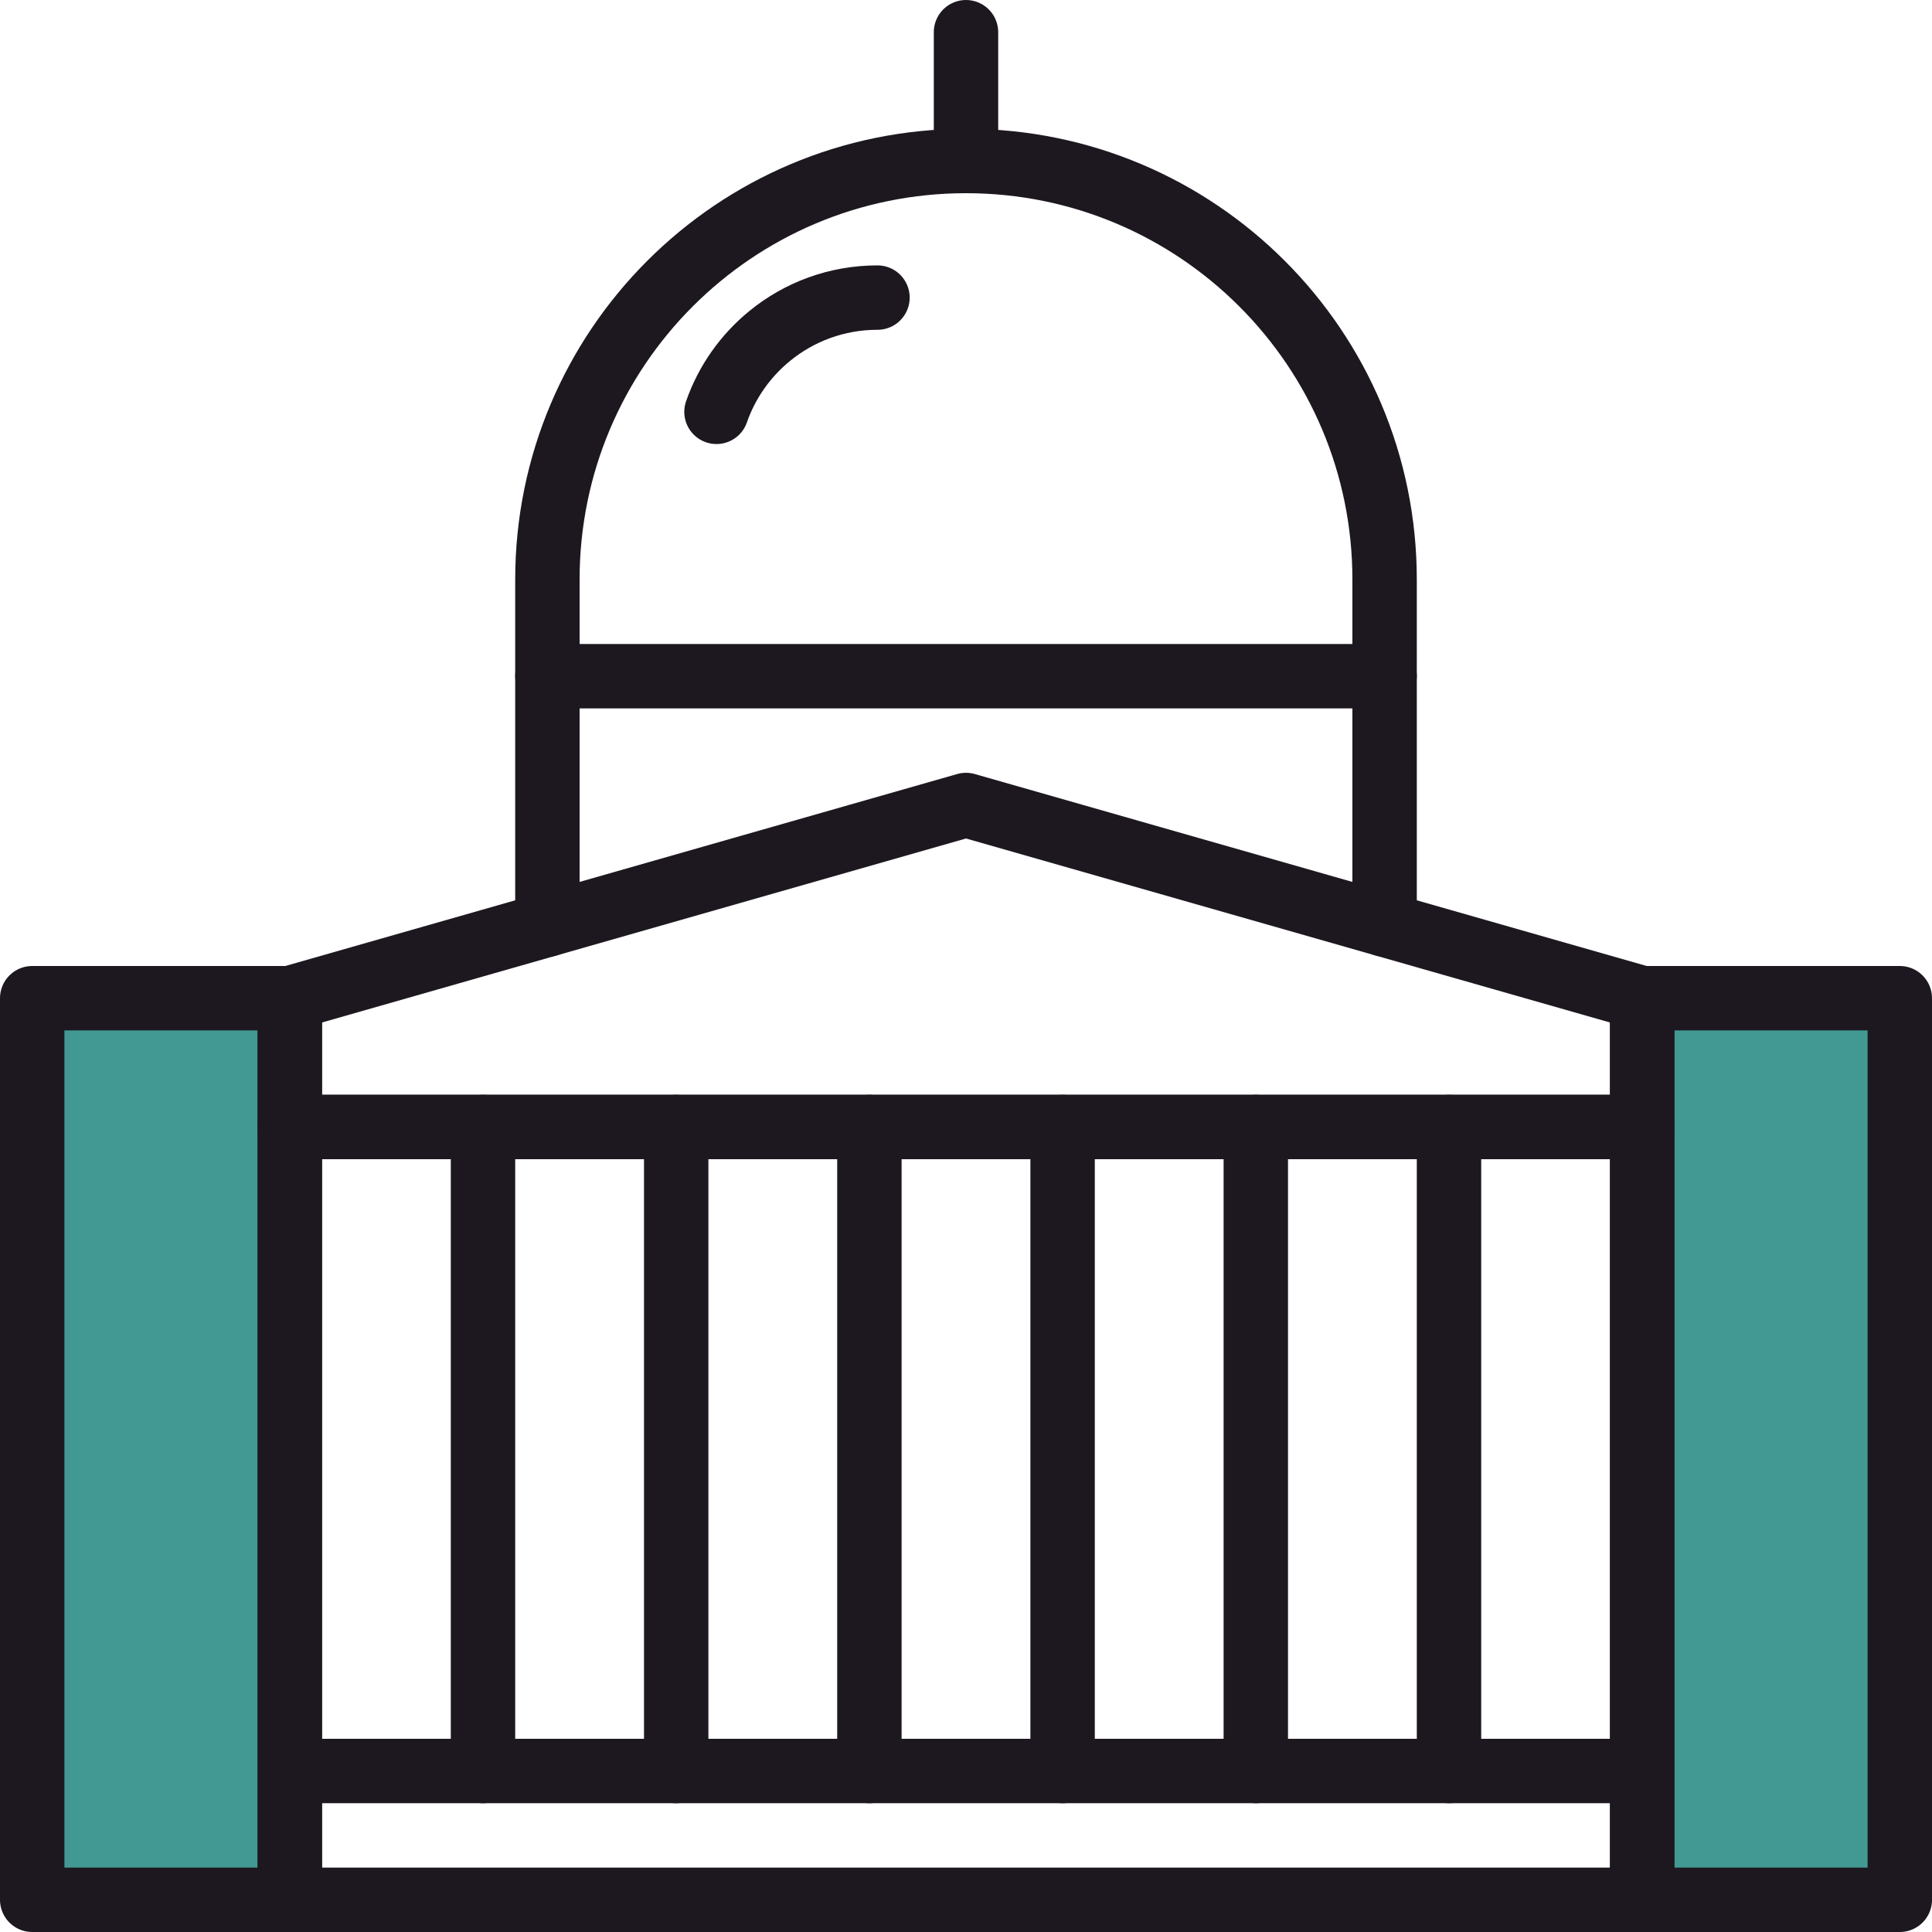
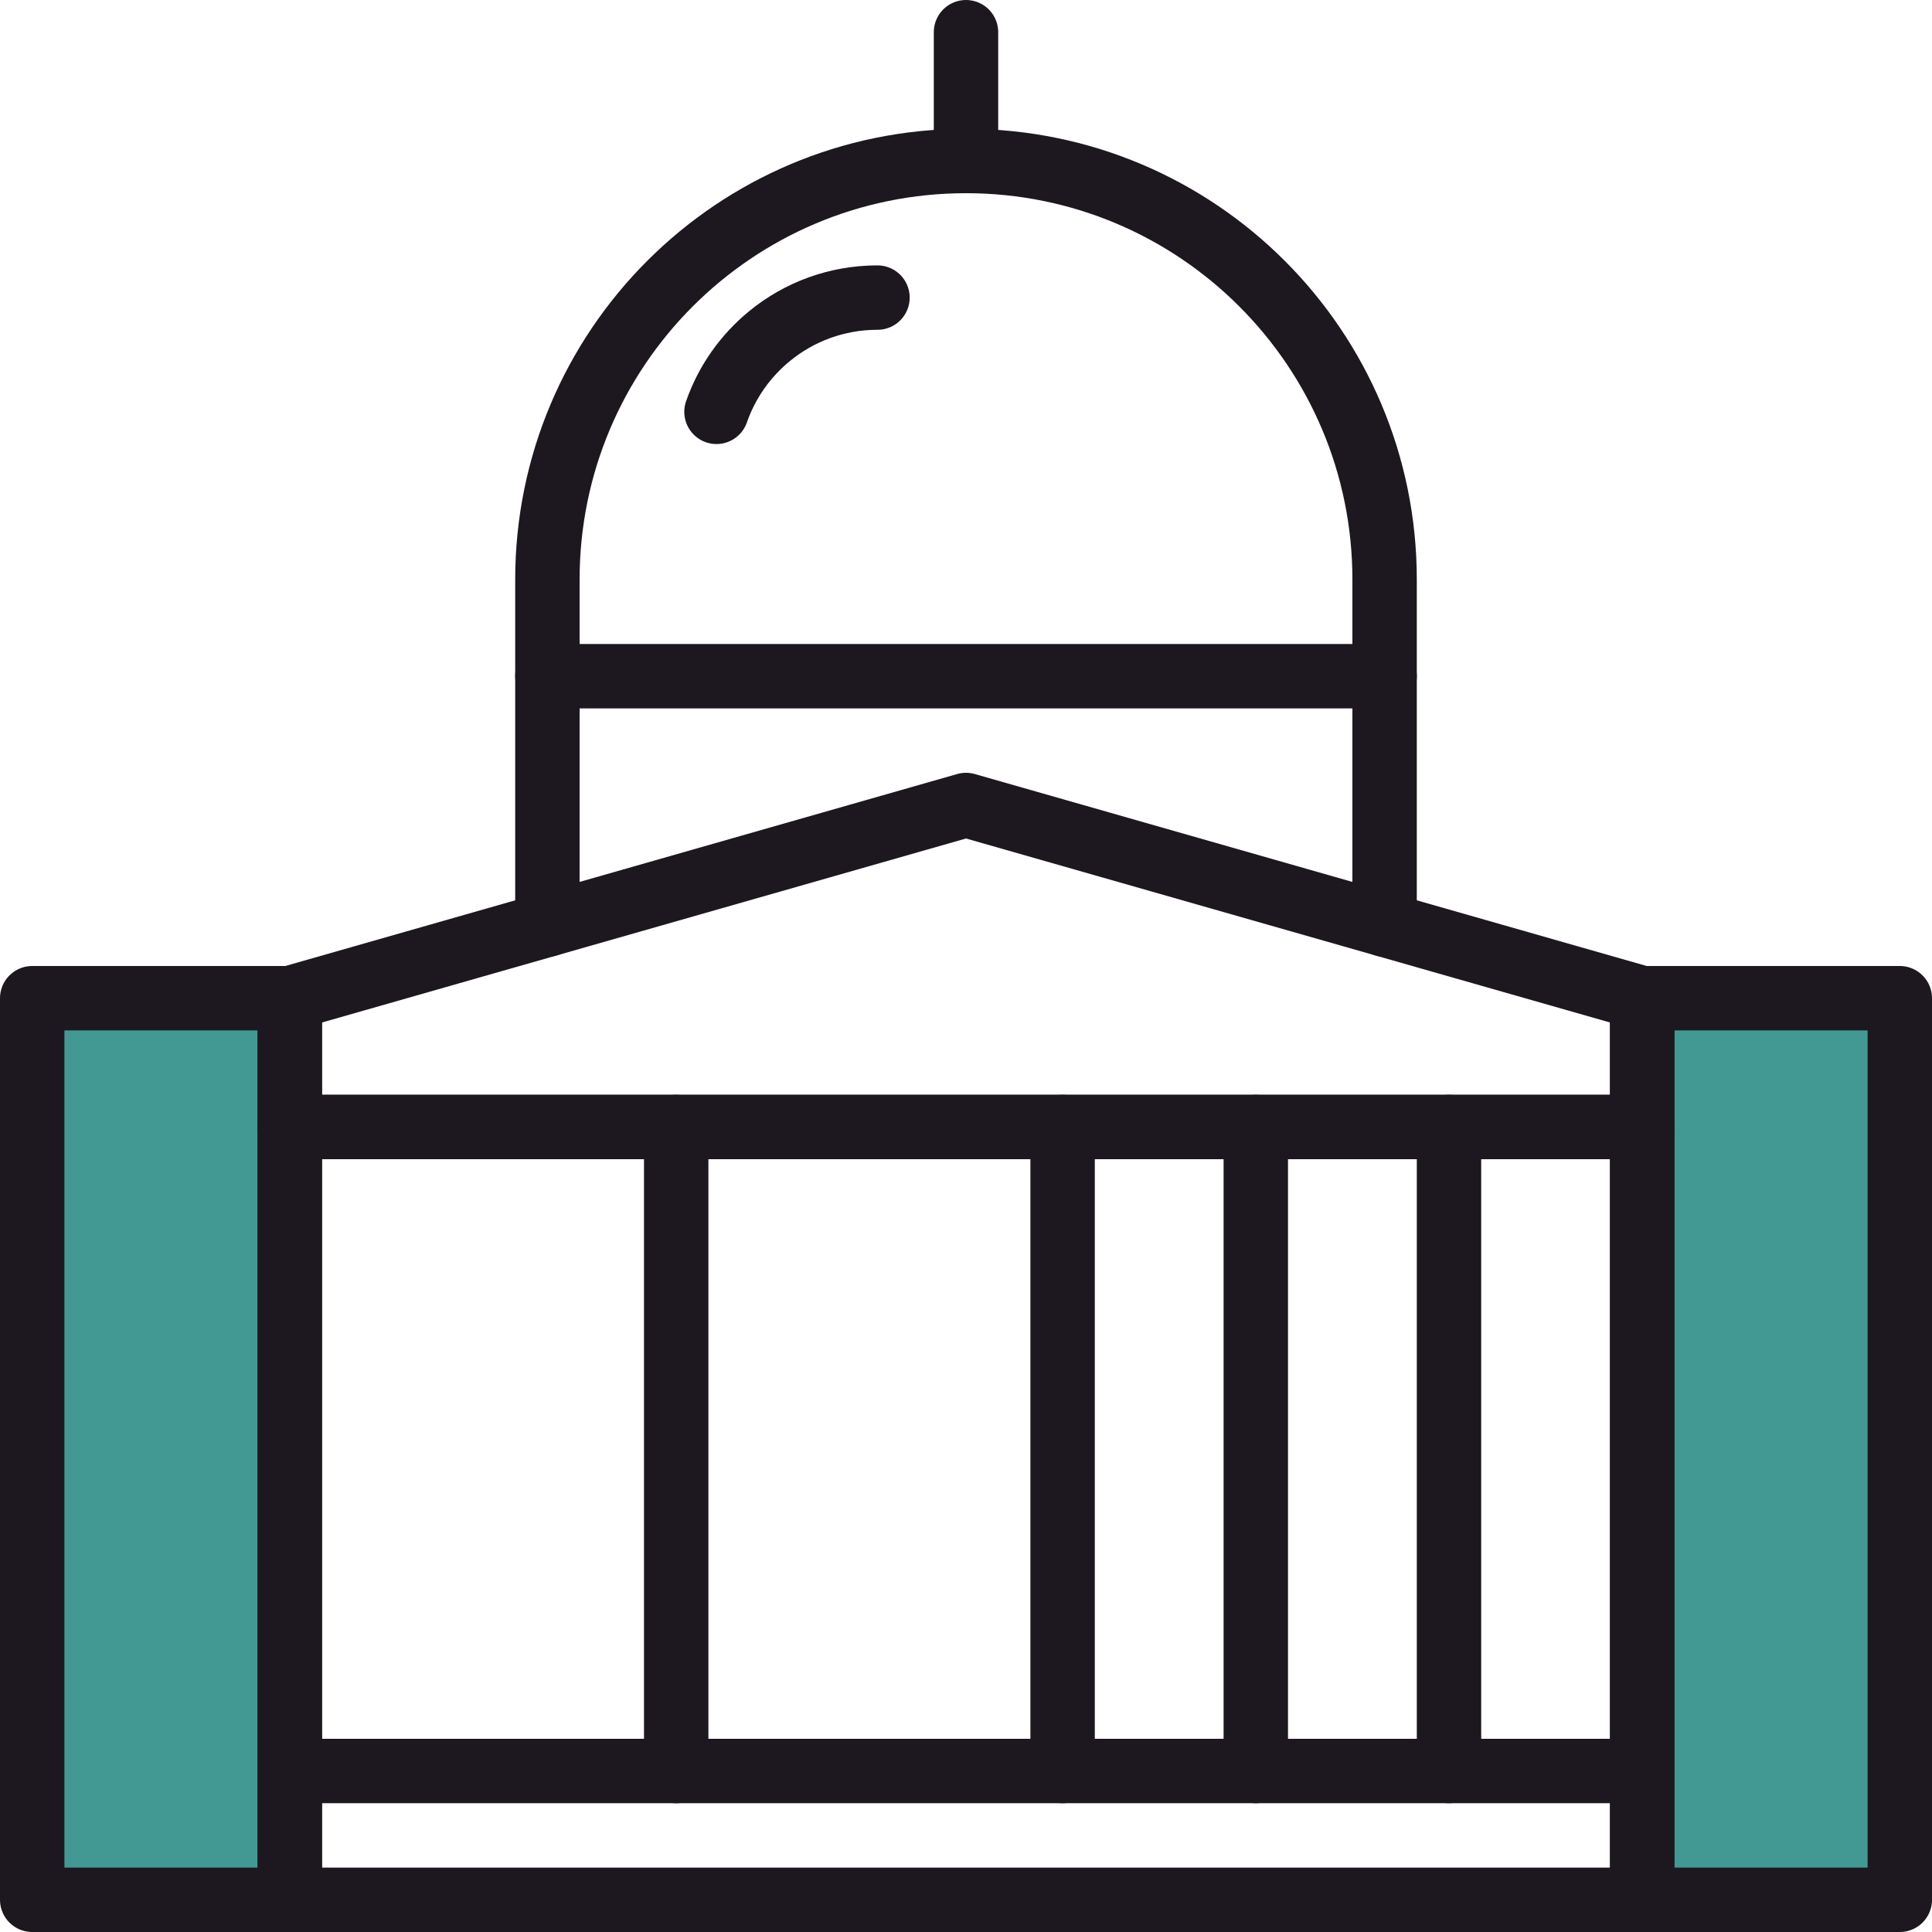
<svg xmlns="http://www.w3.org/2000/svg" width="60px" height="60px" viewBox="0 0 60 60" version="1.1">
  <title>icon</title>
  <desc>Created with Sketch.</desc>
  <defs />
  <g id="Page-1" stroke="none" stroke-width="1" fill="none" fill-rule="evenodd" stroke-linecap="round" stroke-linejoin="round">
    <g id="Media-Index" transform="translate(-478, -2181)" stroke="#1D181F" stroke-width="2">
      <g id="publication" transform="translate(425, 2146)">
        <g id="icon" transform="translate(54, 36)">
          <path d="M16,27.714 L16,17 C16,9.82 21.82,4 29,4 C36.18,4 42,9.82 42,17 L42,27.714" id="Stroke-1" />
          <path d="M21.251,11.79 C21.576,10.857 22.156,10.043 22.907,9.431 C23.818,8.687 24.982,8.242 26.251,8.242" id="Stroke-3" />
          <path d="M20,34 L20,54" id="Stroke-5" />
-           <path d="M14,34 L14,54" id="Stroke-7" />
-           <path d="M26,34 L26,54" id="Stroke-9" />
          <path d="M32,34 L32,54" id="Stroke-11" />
          <path d="M38,34 L38,54" id="Stroke-13" />
          <path d="M44,34 L44,54" id="Stroke-15" />
          <path d="M58,54 L0,54" id="Stroke-17" />
          <path d="M42,20 L16,20" id="Stroke-19" />
          <polygon id="Stroke-21" fill="#429993" points="0 58 8 58 8 30 0 30" />
          <polygon id="Stroke-23" fill="#429993" points="50 58 58 58 58 30 50 30" />
          <polygon id="Stroke-24" points="8 58 50 58 50 34 8 34" />
          <path d="M29,-0 L29,4" id="Stroke-25" />
          <polygon id="Stroke-26" points="29 24 8 30 8 34 50 34 50 30" />
        </g>
      </g>
    </g>
  </g>
</svg>